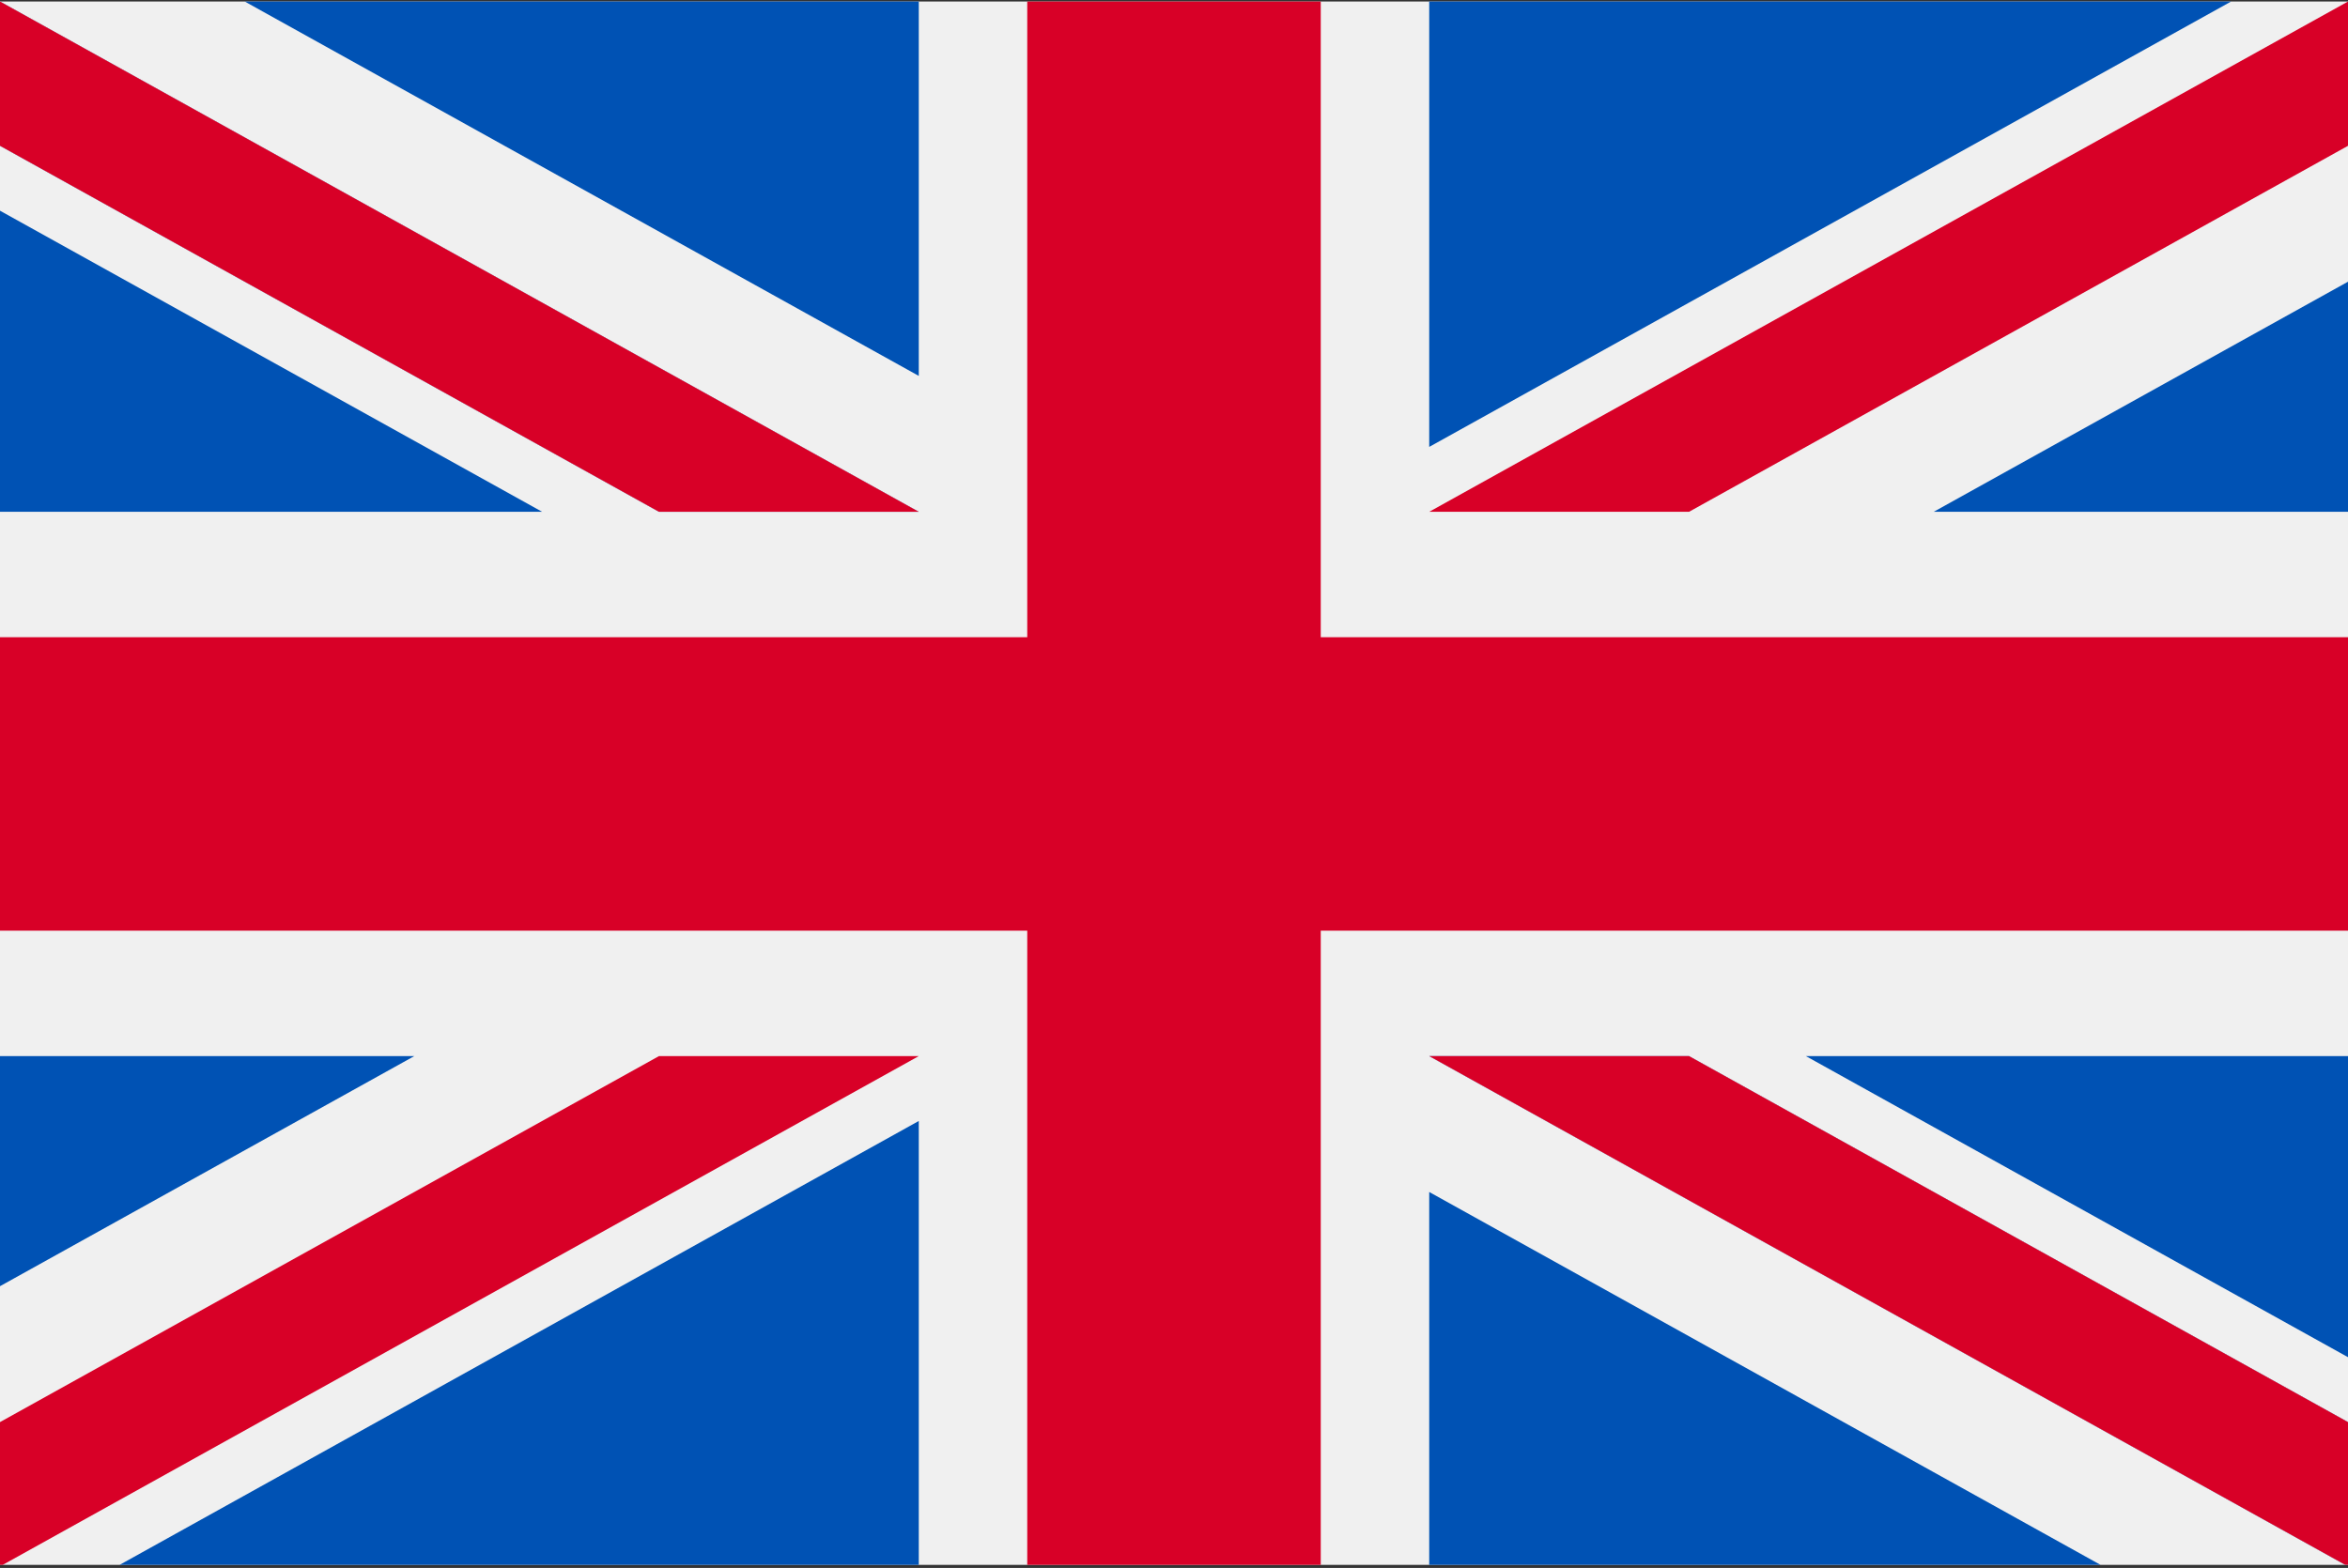
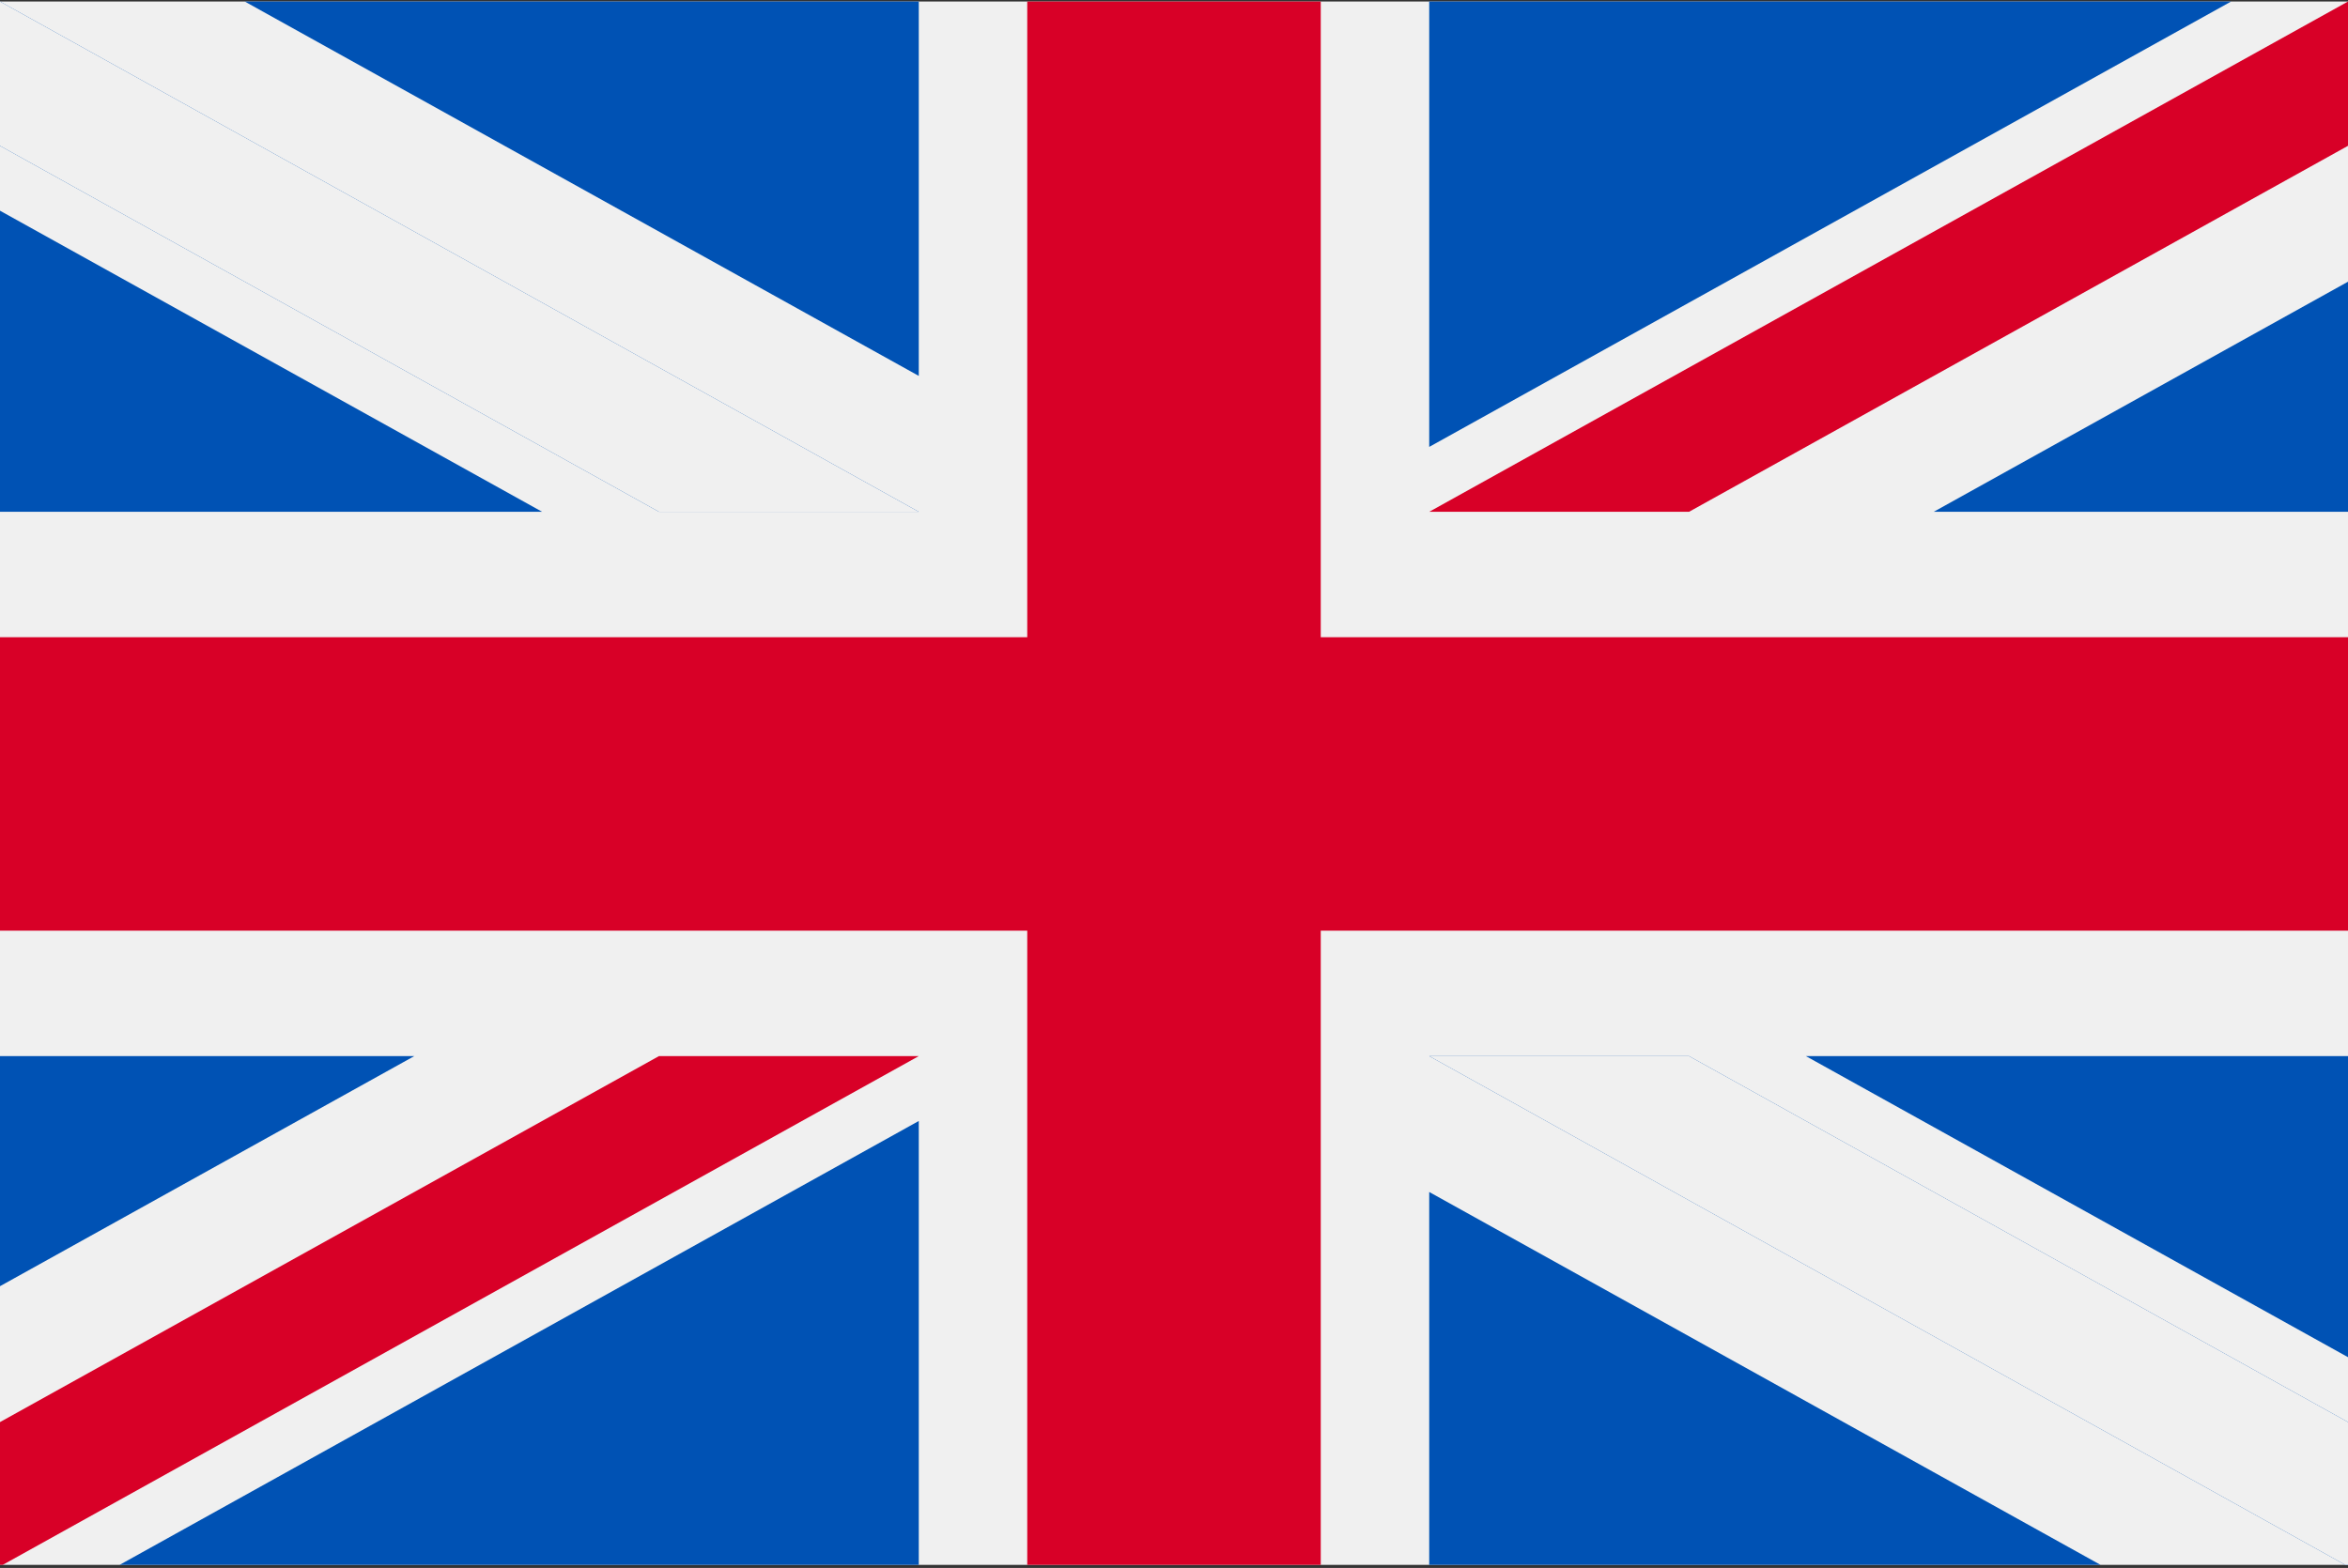
<svg xmlns="http://www.w3.org/2000/svg" width="100%" height="100%" viewBox="0 0 512 342" version="1.1" xml:space="preserve" style="fill-rule:evenodd;clip-rule:evenodd;stroke-linejoin:round;stroke-miterlimit:2;">
  <rect x="0" y="0" width="512" height="342" fill="#333333" stroke="none" />
  <g id="Artboard1" transform="matrix(1,0,0,1,0,-85.33)">
-     <rect x="0" y="85.33" width="512" height="341.34" style="fill:none;" />
    <clipPath id="_clip1">
      <rect x="0" y="85.33" width="512" height="341.34" />
    </clipPath>
    <g clip-path="url(#_clip1)">
      <g transform="matrix(1,0,0,1,0,0.33)">
        <rect x="0" y="85.333" width="512" height="341.337" style="fill:rgb(240,240,240);fill-rule:nonzero;" />
      </g>
      <g transform="matrix(1,0,0,1,0,0.33)">
        <path d="M288,85.33L224,85.33L224,223.996L0,223.996L0,287.996L224,287.996L224,426.662L288,426.662L288,287.996L512,287.996L512,223.996L288,223.996L288,85.33Z" style="fill:rgb(216,0,39);fill-rule:nonzero;" />
      </g>
      <g transform="matrix(1,0,0,1,0,0.33)">
        <path d="M393.785,315.358L512,381.034L512,315.358L393.785,315.358ZM311.652,315.358L512,426.662L512,395.188L368.307,315.358L311.652,315.358ZM458.634,426.662L311.652,344.998L311.652,426.662L458.634,426.662Z" style="fill:rgb(0,82,180);fill-rule:nonzero;" />
      </g>
      <g transform="matrix(1,0,0,1,0,0.33)">
        <path d="M311.652,315.358L512,426.662L512,395.188L368.307,315.358L311.652,315.358Z" style="fill:rgb(240,240,240);fill-rule:nonzero;" />
      </g>
      <g transform="matrix(1,0,0,1,0,0.33)">
-         <path d="M311.652,315.358L512,426.662L512,395.188L368.307,315.358L311.652,315.358Z" style="fill:rgb(216,0,39);fill-rule:nonzero;" />
-       </g>
+         </g>
      <g transform="matrix(1,0,0,1,0,0.33)">
        <path d="M90.341,315.356L0,365.546L0,315.356L90.341,315.356ZM200.348,329.51L200.348,426.661L25.491,426.661L200.348,329.51Z" style="fill:rgb(0,82,180);fill-rule:nonzero;" />
      </g>
      <g transform="matrix(1,0,0,1,0,0.33)">
        <path d="M143.693,315.358L0,395.188L0,426.662L200.348,315.358L143.693,315.358Z" style="fill:rgb(216,0,39);fill-rule:nonzero;" />
      </g>
      <g transform="matrix(1,0,0,1,0,0.33)">
        <path d="M118.215,196.634L0,130.958L0,196.634L118.215,196.634ZM200.348,196.634L0,85.33L0,116.804L143.693,196.634L200.348,196.634ZM53.366,85.33L200.348,166.994L200.348,85.33L53.366,85.33Z" style="fill:rgb(0,82,180);fill-rule:nonzero;" />
      </g>
      <g transform="matrix(1,0,0,1,0,0.33)">
        <path d="M200.348,196.634L0,85.33L0,116.804L143.693,196.634L200.348,196.634Z" style="fill:rgb(240,240,240);fill-rule:nonzero;" />
      </g>
      <g transform="matrix(1,0,0,1,0,0.33)">
-         <path d="M200.348,196.634L0,85.33L0,116.804L143.693,196.634L200.348,196.634Z" style="fill:rgb(216,0,39);fill-rule:nonzero;" />
-       </g>
+         </g>
      <g transform="matrix(1,0,0,1,0,0.33)">
        <path d="M421.659,196.636L512,146.446L512,196.636L421.659,196.636ZM311.652,182.482L311.652,85.331L486.509,85.331L311.652,182.482Z" style="fill:rgb(0,82,180);fill-rule:nonzero;" />
      </g>
      <g transform="matrix(1,0,0,1,0,0.33)">
        <path d="M368.307,196.634L512,116.804L512,85.33L311.652,196.634L368.307,196.634Z" style="fill:rgb(216,0,39);fill-rule:nonzero;" />
      </g>
    </g>
  </g>
</svg>